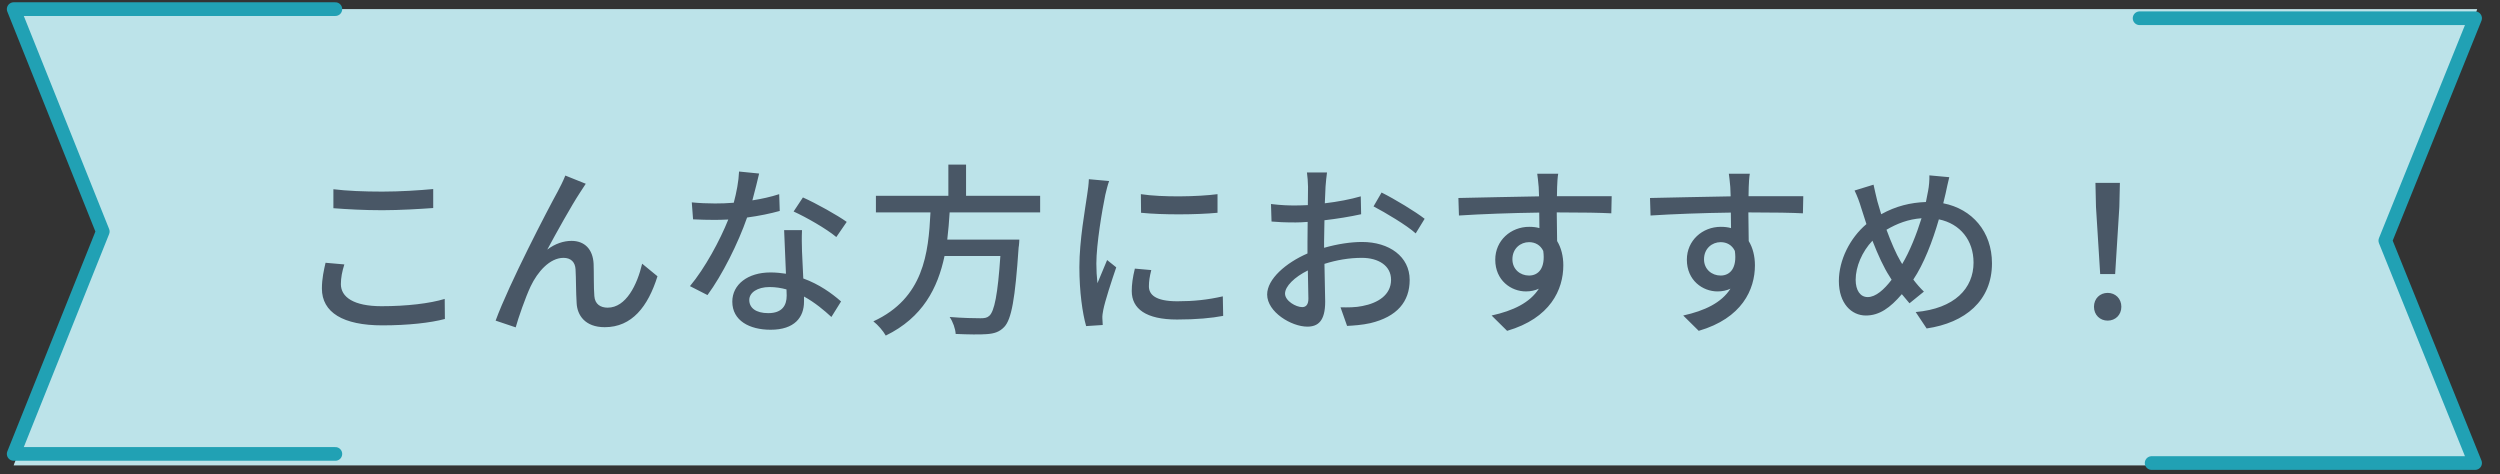
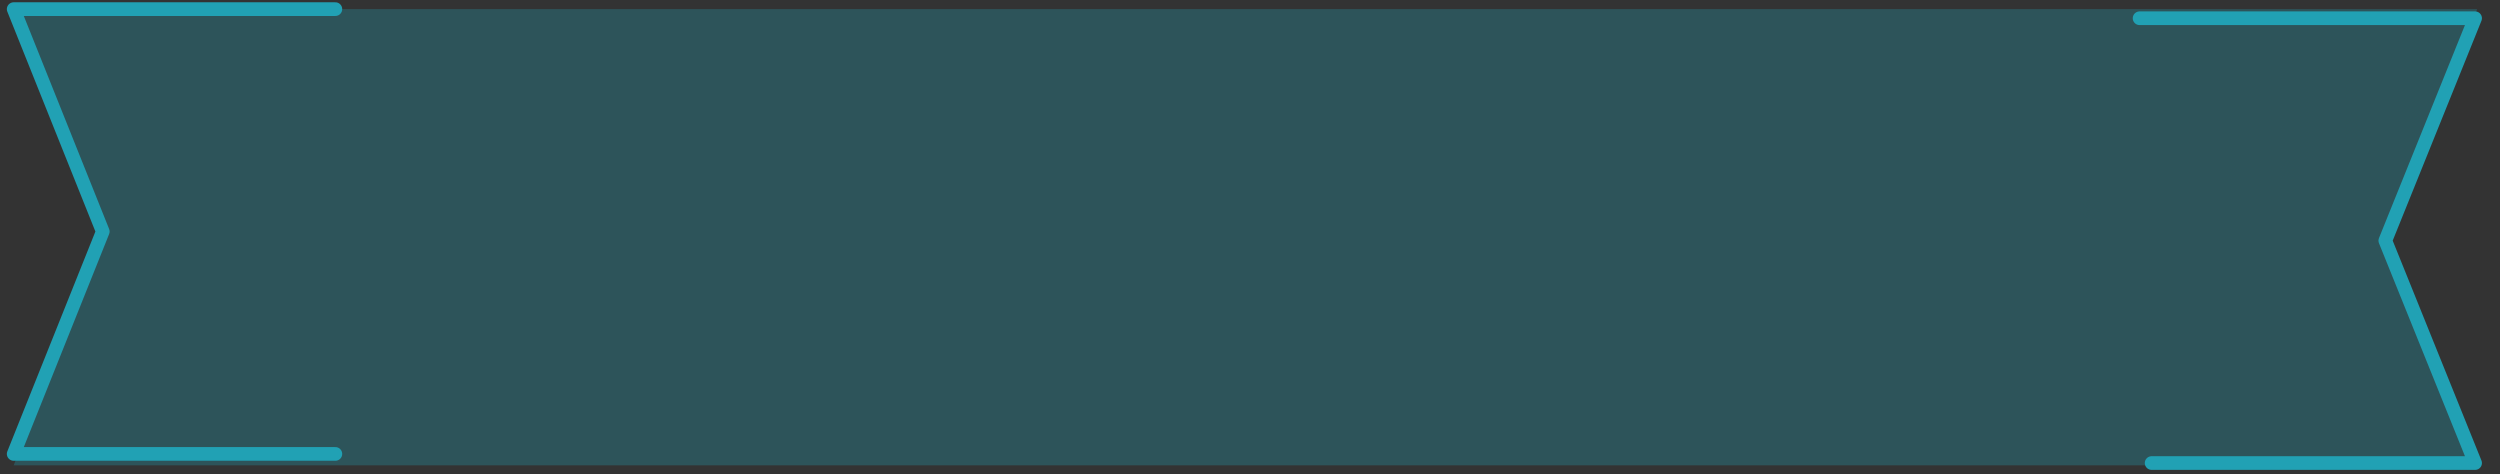
<svg xmlns="http://www.w3.org/2000/svg" width="274" height="52" viewBox="0 0 274 52" fill="none">
  <rect x="0" y="0" width="274" height="52" fill="#333333" stroke="none" />
-   <path d="M1.5 1L11.327 26L1.5 51H271.5L261.673 26L271.5 1H1.5Z" fill="white" />
  <path opacity="0.3" d="M1.5 1L11.327 26L1.5 51H271.5L261.673 26L271.5 1H1.5Z" fill="#21A1B4" />
  <path d="M36.755 1H1.5L11.263 25.375L1.5 49.75H36.755" stroke="#21A1B4" stroke-width="1.5" stroke-linecap="round" stroke-linejoin="round" />
  <path d="M235.819 50.75H271.27L261.431 26.375L271.27 2H234.5" stroke="#21A1B4" stroke-width="1.5" stroke-linecap="round" stroke-linejoin="round" />
-   <path d="M36.54 20.74C38 20.92 39.86 21 41.9 21C43.84 21 46 20.86 47.48 20.72V22.8C46.1 22.9 43.78 23.04 41.92 23.04C39.88 23.04 38.14 22.94 36.54 22.82V20.74ZM37.74 28.98C37.5 29.74 37.36 30.44 37.36 31.14C37.36 32.56 38.76 33.56 41.82 33.56C44.56 33.56 47.12 33.26 48.74 32.76L48.76 34.96C47.2 35.38 44.72 35.66 41.9 35.66C37.6 35.66 35.28 34.24 35.28 31.62C35.28 30.54 35.5 29.58 35.68 28.8L37.74 28.98ZM64.2 20.14C64.02 20.4 63.8 20.76 63.56 21.12C62.64 22.52 60.98 25.5 59.98 27.36C60.84 26.7 61.78 26.4 62.64 26.4C64.06 26.4 64.98 27.3 65.06 28.92C65.1 29.96 65.06 31.52 65.14 32.44C65.2 33.36 65.84 33.72 66.6 33.72C68.62 33.72 69.84 31.2 70.38 28.9L72.06 30.28C71.02 33.6 69.26 35.86 66.28 35.86C64.1 35.86 63.26 34.52 63.2 33.22C63.12 32.08 63.14 30.5 63.08 29.52C63.04 28.74 62.58 28.26 61.76 28.26C60.26 28.26 58.92 29.78 58.16 31.38C57.6 32.56 56.8 34.86 56.52 35.88L54.32 35.14C55.8 31.1 60.06 22.92 61.12 21C61.38 20.5 61.68 19.94 61.96 19.24L64.2 20.14ZM91.66 25.98C90.56 25.06 88.34 23.8 86.98 23.18L88 21.64C89.44 22.28 91.8 23.6 92.8 24.32L91.66 25.98ZM86.2 31.72C85.62 31.56 85 31.46 84.34 31.46C83.02 31.46 82.12 32.06 82.12 32.88C82.12 33.74 82.84 34.32 84.2 34.32C85.72 34.32 86.22 33.48 86.22 32.4L86.2 31.72ZM87.9 25.22C87.86 26.06 87.88 26.76 87.9 27.56L88.04 30.52C89.76 31.14 91.16 32.14 92.18 33.04L91.12 34.74C90.34 34.02 89.32 33.16 88.12 32.5V33.06C88.12 34.76 87.1 36.14 84.46 36.14C82.14 36.14 80.26 35.14 80.26 33.06C80.26 31.18 81.96 29.86 84.44 29.86C85.04 29.86 85.6 29.92 86.14 30L85.94 25.22H87.9ZM83.2 19.02C83.04 19.72 82.76 20.84 82.46 21.96C83.48 21.8 84.48 21.58 85.4 21.28L85.46 23.12C84.46 23.4 83.22 23.66 81.88 23.84C80.9 26.66 79.16 30.14 77.54 32.34L75.62 31.36C77.26 29.4 78.92 26.32 79.82 24.06C79.32 24.08 78.84 24.1 78.36 24.1C77.6 24.1 76.76 24.08 75.96 24.04L75.82 22.18C76.6 22.26 77.56 22.3 78.36 22.3C79.02 22.3 79.72 22.28 80.42 22.22C80.72 21.1 80.96 19.86 81 18.8L83.2 19.02ZM103.94 18.04H105.88V21.46H114V23.28H104.08C104.02 24.26 103.94 25.26 103.82 26.26H111.72C111.72 26.26 111.7 26.86 111.64 27.14C111.26 32.76 110.86 35 110.06 35.84C109.54 36.38 108.98 36.56 108.16 36.62C107.42 36.68 106.1 36.66 104.74 36.6C104.72 36.06 104.44 35.26 104.08 34.74C105.5 34.86 106.9 34.88 107.46 34.88C107.9 34.88 108.18 34.84 108.42 34.62C108.98 34.14 109.36 32.26 109.64 28.06H103.52C102.78 31.56 101.14 34.8 97.08 36.78C96.8 36.28 96.22 35.6 95.72 35.22C101.24 32.68 101.76 27.76 101.98 23.28H96V21.46H103.94V18.04ZM125.04 21.28C127.34 21.64 131.36 21.56 133.44 21.28V23.32C131.16 23.54 127.38 23.56 125.06 23.32L125.04 21.28ZM126.18 29.6C126 30.3 125.92 30.84 125.92 31.38C125.92 32.28 126.62 33.02 129.04 33.02C130.84 33.02 132.34 32.86 134.02 32.48L134.06 34.62C132.8 34.86 131.14 35.02 129 35.02C125.6 35.02 124.04 33.84 124.04 31.9C124.04 31.18 124.14 30.42 124.38 29.44L126.18 29.6ZM121.56 19.84C121.42 20.2 121.22 21 121.14 21.36C120.8 23 120.16 26.76 120.16 28.9C120.16 29.6 120.2 30.3 120.28 31.04C120.62 30.22 121.02 29.24 121.34 28.5L122.34 29.3C121.82 30.82 121.12 32.96 120.92 33.96C120.86 34.24 120.8 34.66 120.82 34.88C120.82 35.08 120.84 35.38 120.86 35.62L119.04 35.74C118.64 34.34 118.3 31.98 118.3 29.28C118.3 26.3 118.94 22.9 119.16 21.3C119.24 20.8 119.32 20.18 119.34 19.64L121.56 19.84ZM151.42 21.1C152.9 21.84 155.14 23.2 156.14 23.98L155.16 25.58C154.2 24.7 151.8 23.28 150.54 22.62L151.42 21.1ZM143.34 29.64C141.88 30.36 140.84 31.38 140.84 32.18C140.84 32.98 142.04 33.66 142.72 33.66C143.12 33.66 143.4 33.4 143.4 32.74L143.34 29.64ZM139.3 22.36C140.44 22.5 141.22 22.52 141.96 22.52C142.38 22.52 142.84 22.5 143.34 22.48L143.36 20.48C143.36 20.06 143.3 19.26 143.24 18.9H145.44C145.38 19.28 145.32 19.96 145.28 20.44L145.2 22.28C146.6 22.12 148.04 21.84 149.14 21.52L149.18 23.48C148.02 23.74 146.54 23.98 145.16 24.14L145.12 26.46V27.16C146.58 26.74 148.06 26.52 149.28 26.52C152.26 26.52 154.5 28.12 154.5 30.68C154.5 33.06 153.12 34.72 150.18 35.42C149.28 35.62 148.38 35.68 147.64 35.72L146.92 33.68C147.72 33.7 148.58 33.7 149.32 33.54C151 33.22 152.46 32.34 152.46 30.66C152.46 29.12 151.08 28.26 149.26 28.26C147.86 28.26 146.48 28.5 145.16 28.92L145.24 33.06C145.24 35.18 144.46 35.8 143.28 35.8C141.54 35.8 138.88 34.2 138.88 32.28C138.88 30.58 140.94 28.8 143.3 27.78V26.54L143.32 24.32C142.82 24.36 142.38 24.38 142 24.38C140.78 24.38 140.02 24.34 139.36 24.28L139.3 22.36ZM169.14 27.5C168.82 26.84 168.24 26.54 167.58 26.54C166.66 26.54 165.76 27.22 165.76 28.42C165.76 29.52 166.62 30.2 167.58 30.2C168.62 30.2 169.4 29.38 169.14 27.5ZM159.84 21.7C162.1 21.66 165.82 21.56 168.68 21.52L168.64 20.5C168.58 19.86 168.52 19.24 168.48 19.04H170.78C170.72 19.3 170.66 20.22 170.66 20.5L170.64 21.5H176.64L176.6 23.38C175.42 23.32 173.54 23.28 170.62 23.28L170.66 26.42C171.1 27.14 171.34 28.06 171.34 29.08C171.34 31.74 169.92 34.88 165.18 36.26L163.48 34.58C165.84 34.06 167.68 33.18 168.66 31.64C168.24 31.84 167.76 31.94 167.24 31.94C165.62 31.94 163.88 30.74 163.88 28.46C163.88 26.36 165.58 24.86 167.6 24.86C168 24.86 168.38 24.9 168.72 25L168.7 23.3C165.66 23.34 162.38 23.46 159.9 23.62L159.84 21.7ZM190.14 27.5C189.82 26.84 189.24 26.54 188.58 26.54C187.66 26.54 186.76 27.22 186.76 28.42C186.76 29.52 187.62 30.2 188.58 30.2C189.62 30.2 190.4 29.38 190.14 27.5ZM180.84 21.7C183.1 21.66 186.82 21.56 189.68 21.52L189.64 20.5C189.58 19.86 189.52 19.24 189.48 19.04H191.78C191.72 19.3 191.66 20.22 191.66 20.5L191.64 21.5H197.64L197.6 23.38C196.42 23.32 194.54 23.28 191.62 23.28L191.66 26.42C192.1 27.14 192.34 28.06 192.34 29.08C192.34 31.74 190.92 34.88 186.18 36.26L184.48 34.58C186.84 34.06 188.68 33.18 189.66 31.64C189.24 31.84 188.76 31.94 188.24 31.94C186.62 31.94 184.88 30.74 184.88 28.46C184.88 26.36 186.58 24.86 188.6 24.86C189 24.86 189.38 24.9 189.72 25L189.7 23.3C186.66 23.34 183.38 23.46 180.9 23.62L180.84 21.7ZM210.6 23.92C209.16 24.02 207.92 24.5 206.76 25.18C207.26 26.54 207.82 27.84 208.3 28.64L208.48 28.94C209.3 27.56 210.04 25.72 210.6 23.92ZM205.34 20.24C205.46 20.82 205.62 21.48 205.76 22.06L206.18 23.48C207.8 22.58 209.4 22.2 211.08 22.14L211.32 20.92C211.42 20.44 211.48 19.68 211.46 19.22L213.64 19.42C213.5 19.94 213.34 20.76 213.24 21.2L212.98 22.28C216.16 22.9 218.32 25.4 218.32 28.86C218.32 32.96 215.38 35.38 211.16 36L209.96 34.2C214.24 33.82 216.3 31.6 216.3 28.78C216.3 26.34 214.84 24.52 212.5 24.04C211.8 26.48 210.84 28.94 209.7 30.64C210.06 31.12 210.46 31.58 210.86 31.96L209.28 33.24L208.44 32.24C207.16 33.74 205.98 34.58 204.5 34.58C202.92 34.58 201.54 33.26 201.54 30.8C201.54 28.52 202.74 26.1 204.56 24.56L204 22.82C203.8 22.14 203.56 21.5 203.26 20.88L205.34 20.24ZM207.32 30.66L207.1 30.3C206.48 29.36 205.82 27.92 205.22 26.38C204.08 27.58 203.38 29.24 203.38 30.66C203.38 31.82 203.88 32.56 204.7 32.56C205.58 32.56 206.5 31.74 207.32 30.66ZM230.18 30.04L229.72 22.68L229.66 20.04H232.34L232.28 22.68L231.82 30.04H230.18ZM231 35.14C230.16 35.14 229.5 34.52 229.5 33.62C229.5 32.72 230.16 32.1 231 32.1C231.84 32.1 232.5 32.72 232.5 33.62C232.5 34.52 231.84 35.14 231 35.14Z" fill="#495766" />
</svg>